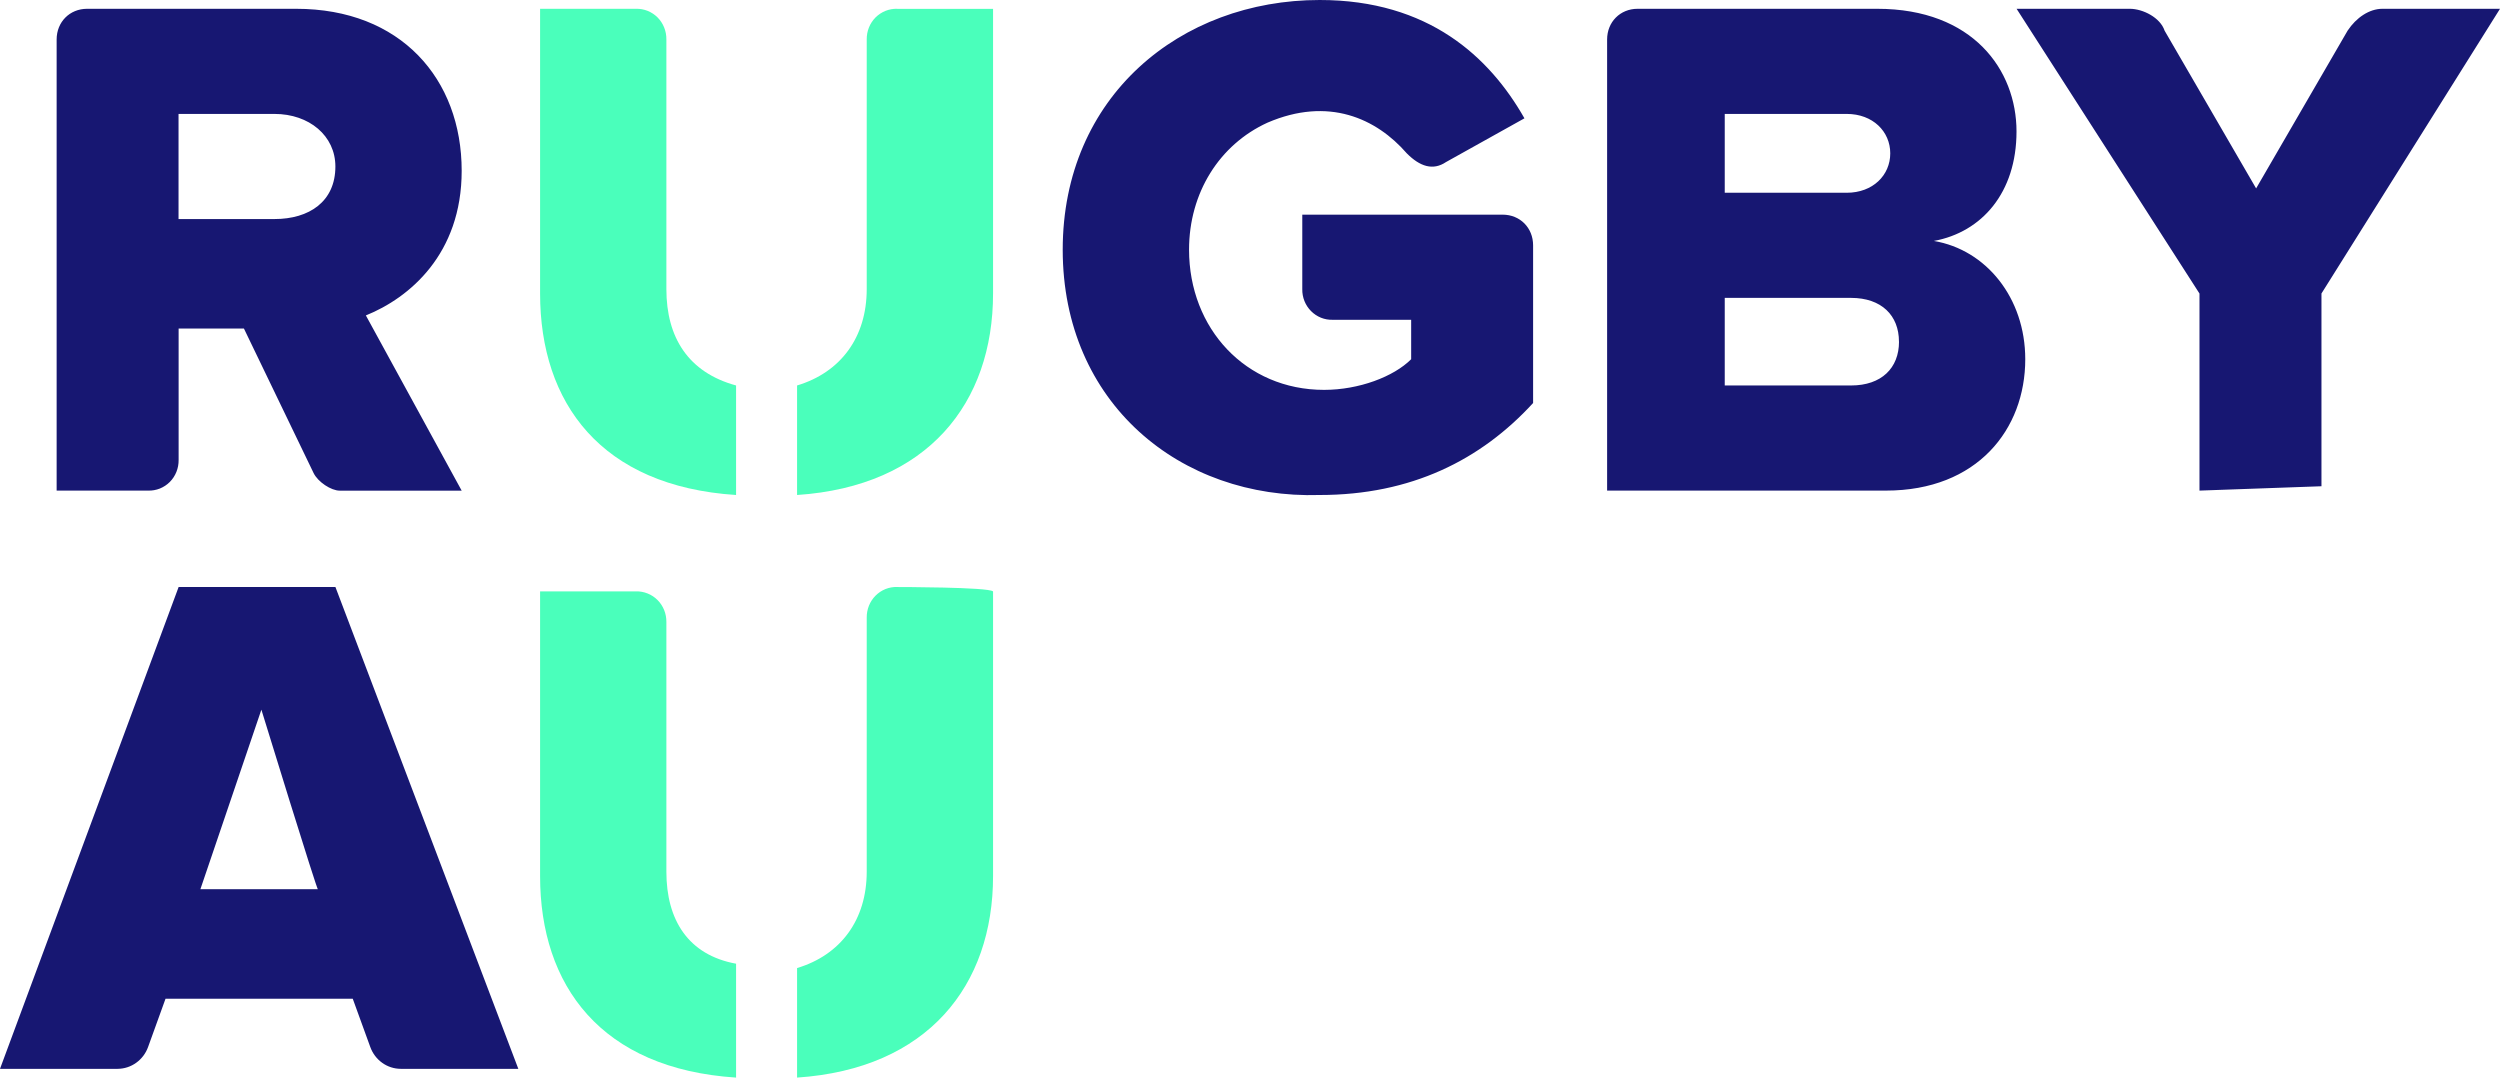
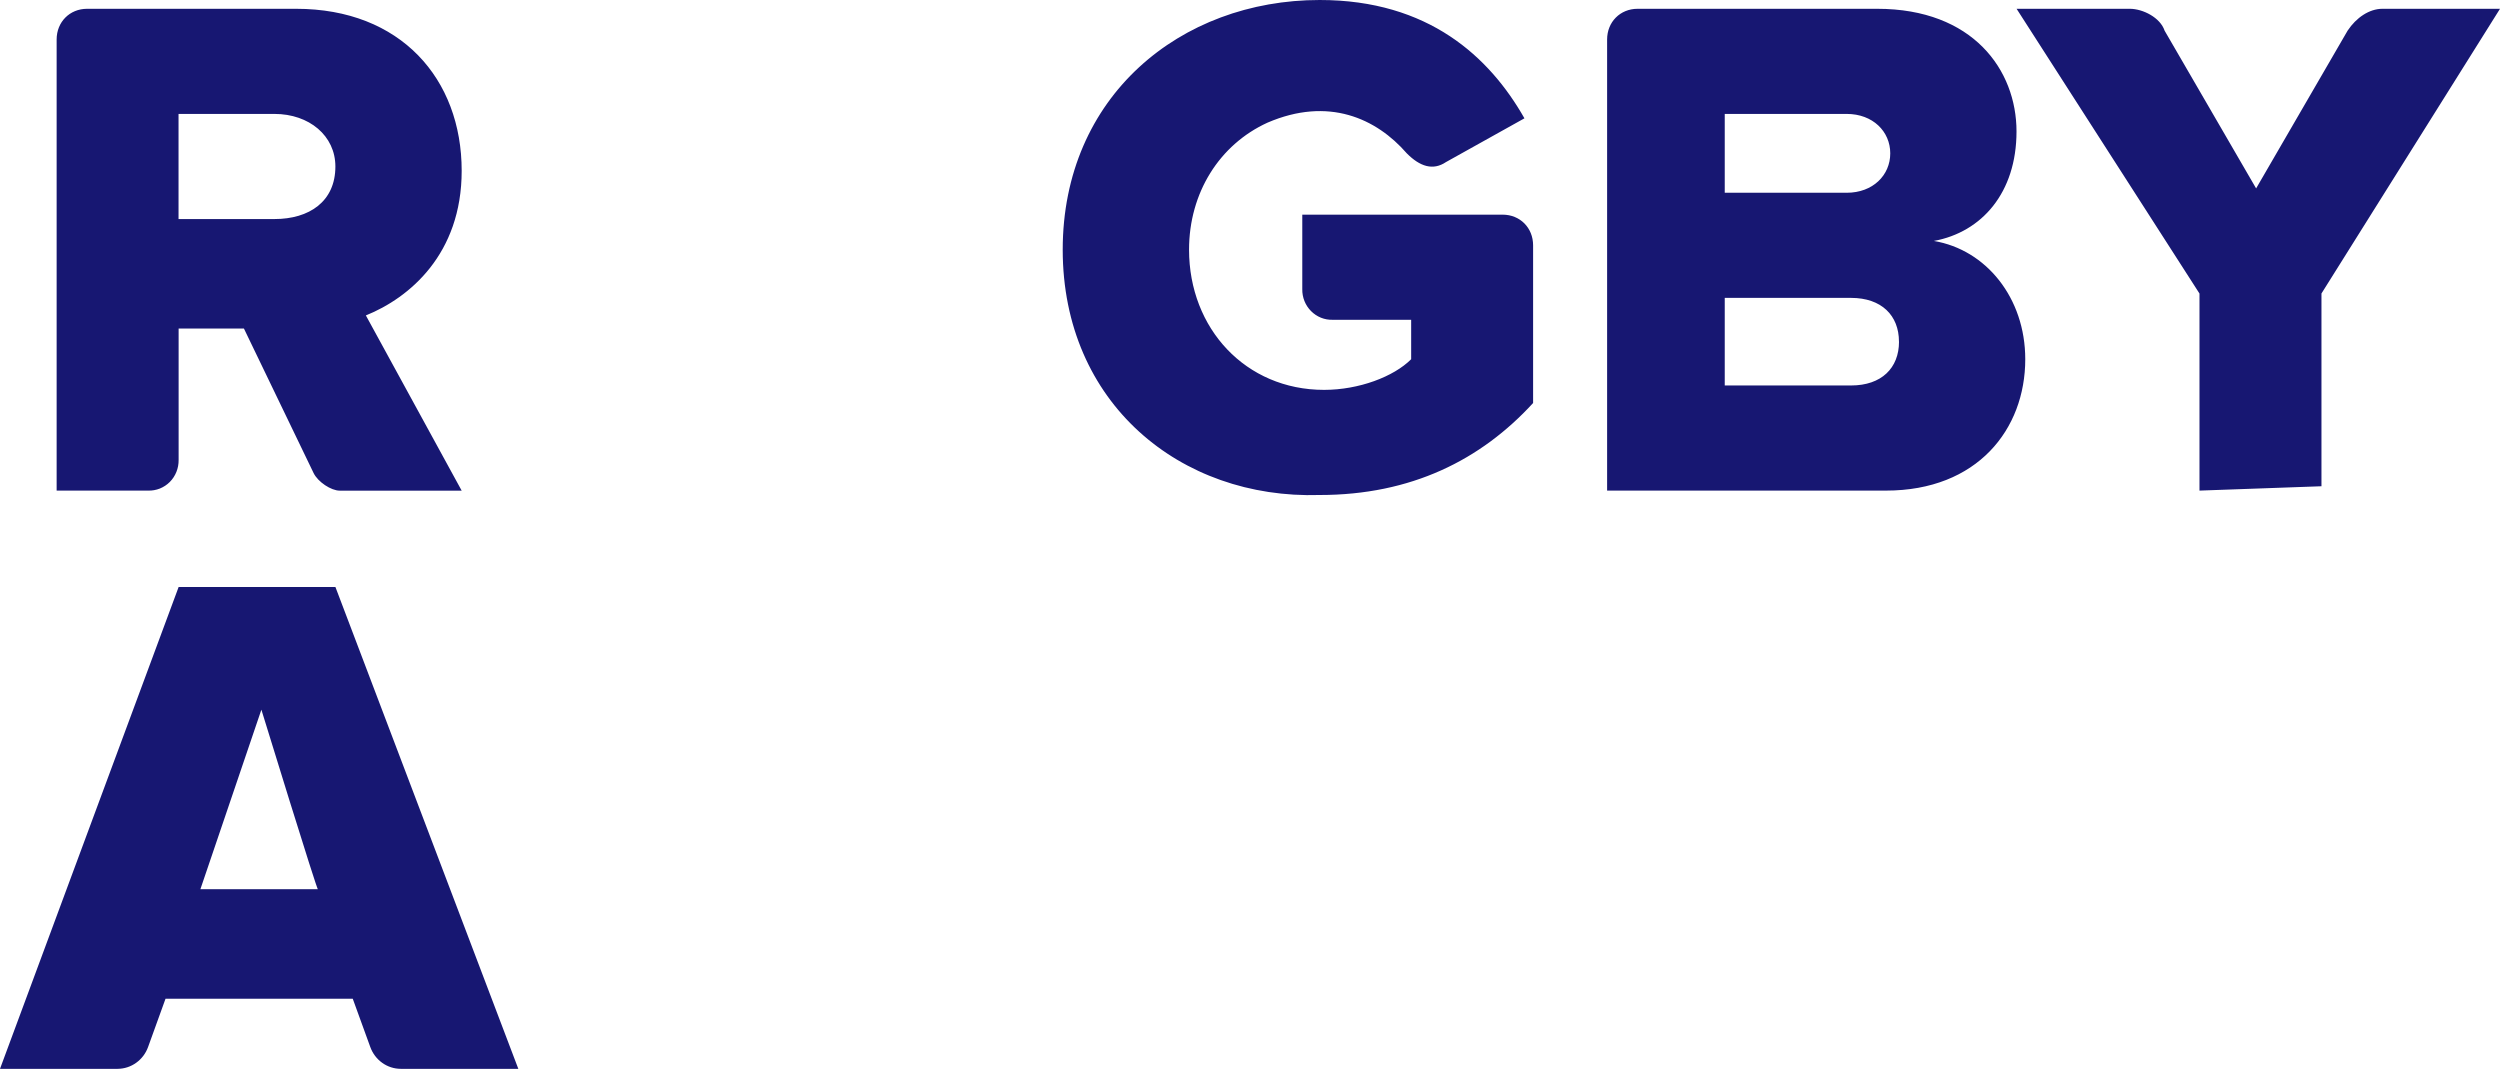
<svg xmlns="http://www.w3.org/2000/svg" width="58" height="25" viewBox="0 0 58 25" fill="none">
  <path d="M8.59 24.289L8.184 23.171H3.84L3.436 24.289C3.383 24.437 3.287 24.565 3.16 24.656C3.034 24.747 2.883 24.796 2.729 24.797H0L4.144 13.619H7.782L12.025 24.797H9.296C9.142 24.796 8.991 24.747 8.865 24.656C8.739 24.565 8.643 24.437 8.59 24.289V24.289ZM6.064 16.465L4.649 20.63H7.376C7.376 20.732 6.064 16.464 6.064 16.464V16.465ZM7.276 10.976L5.659 7.622H4.144V10.672C4.145 10.766 4.128 10.86 4.093 10.947C4.058 11.035 4.006 11.114 3.94 11.181C3.874 11.247 3.795 11.299 3.709 11.334C3.622 11.368 3.53 11.385 3.437 11.382H1.314V0.916C1.314 0.509 1.618 0.204 2.021 0.204H6.871C9.296 0.204 10.711 1.83 10.711 3.963C10.711 5.896 9.498 6.911 8.488 7.318L10.711 11.383H7.882C7.68 11.383 7.376 11.18 7.276 10.976ZM7.781 3.863C7.781 3.151 7.175 2.643 6.367 2.643H4.142V5.082H6.367C7.175 5.082 7.781 4.676 7.781 3.863V3.863ZM24.655 5.793C24.655 2.237 27.384 0 30.617 0C33.143 0 34.558 1.321 35.367 2.745L33.547 3.76C33.244 3.964 32.941 3.863 32.638 3.558C31.931 2.745 30.819 2.237 29.405 2.846C28.293 3.354 27.586 4.472 27.586 5.793C27.586 7.622 28.9 9.045 30.718 9.045C31.527 9.045 32.334 8.74 32.739 8.334V7.419H30.919C30.826 7.422 30.734 7.406 30.647 7.371C30.561 7.336 30.482 7.284 30.416 7.217C30.35 7.151 30.298 7.071 30.263 6.984C30.228 6.896 30.211 6.802 30.213 6.708V4.98H34.861C35.265 4.98 35.568 5.285 35.568 5.692V9.35C34.356 10.672 32.739 11.484 30.617 11.484C27.384 11.586 24.655 9.351 24.655 5.793V5.793ZM37.285 11.382V0.916C37.285 0.509 37.589 0.204 37.992 0.204H43.551C45.774 0.204 46.783 1.626 46.783 3.05C46.783 4.472 45.976 5.387 44.865 5.59C46.077 5.793 46.986 6.91 46.986 8.334C46.986 9.96 45.874 11.382 43.754 11.382H37.285V11.382ZM43.854 3.558C43.854 3.05 43.449 2.643 42.844 2.643H40.014V4.472H42.844C43.45 4.472 43.854 4.066 43.854 3.558ZM44.056 7.927C44.056 7.318 43.651 6.911 42.944 6.911H40.014V8.943H42.945C43.651 8.943 44.057 8.538 44.057 7.927H44.056ZM51.028 11.382V6.81L46.785 0.204H49.411C49.714 0.204 50.118 0.407 50.219 0.712L52.342 4.371L54.464 0.712C54.666 0.407 54.969 0.204 55.272 0.204H58L53.858 6.809V11.281L51.028 11.382V11.382Z" fill="#171772" />
-   <path d="M20.815 0.204C20.723 0.201 20.63 0.218 20.544 0.252C20.457 0.287 20.379 0.339 20.312 0.405C20.246 0.472 20.194 0.551 20.159 0.639C20.124 0.726 20.107 0.82 20.108 0.914V6.708C20.108 7.826 19.503 8.639 18.492 8.943V11.484C21.523 11.281 23.039 9.351 23.039 6.809V0.205H20.815V0.204ZM17.077 8.943C15.965 8.639 15.46 7.826 15.46 6.708V0.914C15.461 0.82 15.444 0.726 15.409 0.639C15.374 0.551 15.322 0.472 15.256 0.405C15.19 0.339 15.111 0.287 15.025 0.252C14.938 0.218 14.846 0.201 14.753 0.204H12.53V6.809C12.53 9.35 13.944 11.281 17.077 11.484V8.943ZM20.815 13.618C20.722 13.615 20.63 13.632 20.543 13.666C20.457 13.701 20.378 13.753 20.312 13.82C20.246 13.886 20.194 13.966 20.159 14.053C20.124 14.141 20.107 14.235 20.108 14.329V20.224C20.108 21.342 19.503 22.155 18.492 22.459V25C21.523 24.797 23.039 22.867 23.039 20.325V13.721C22.938 13.619 20.815 13.619 20.815 13.619V13.618ZM17.077 22.358C15.965 22.155 15.46 21.342 15.46 20.225V14.431C15.461 14.336 15.444 14.242 15.409 14.155C15.374 14.068 15.322 13.988 15.256 13.922C15.19 13.855 15.111 13.803 15.025 13.769C14.938 13.734 14.846 13.717 14.753 13.72H12.53V20.325C12.53 22.866 13.944 24.797 17.077 25V22.359V22.358Z" fill="#4AFFBB" />
</svg>